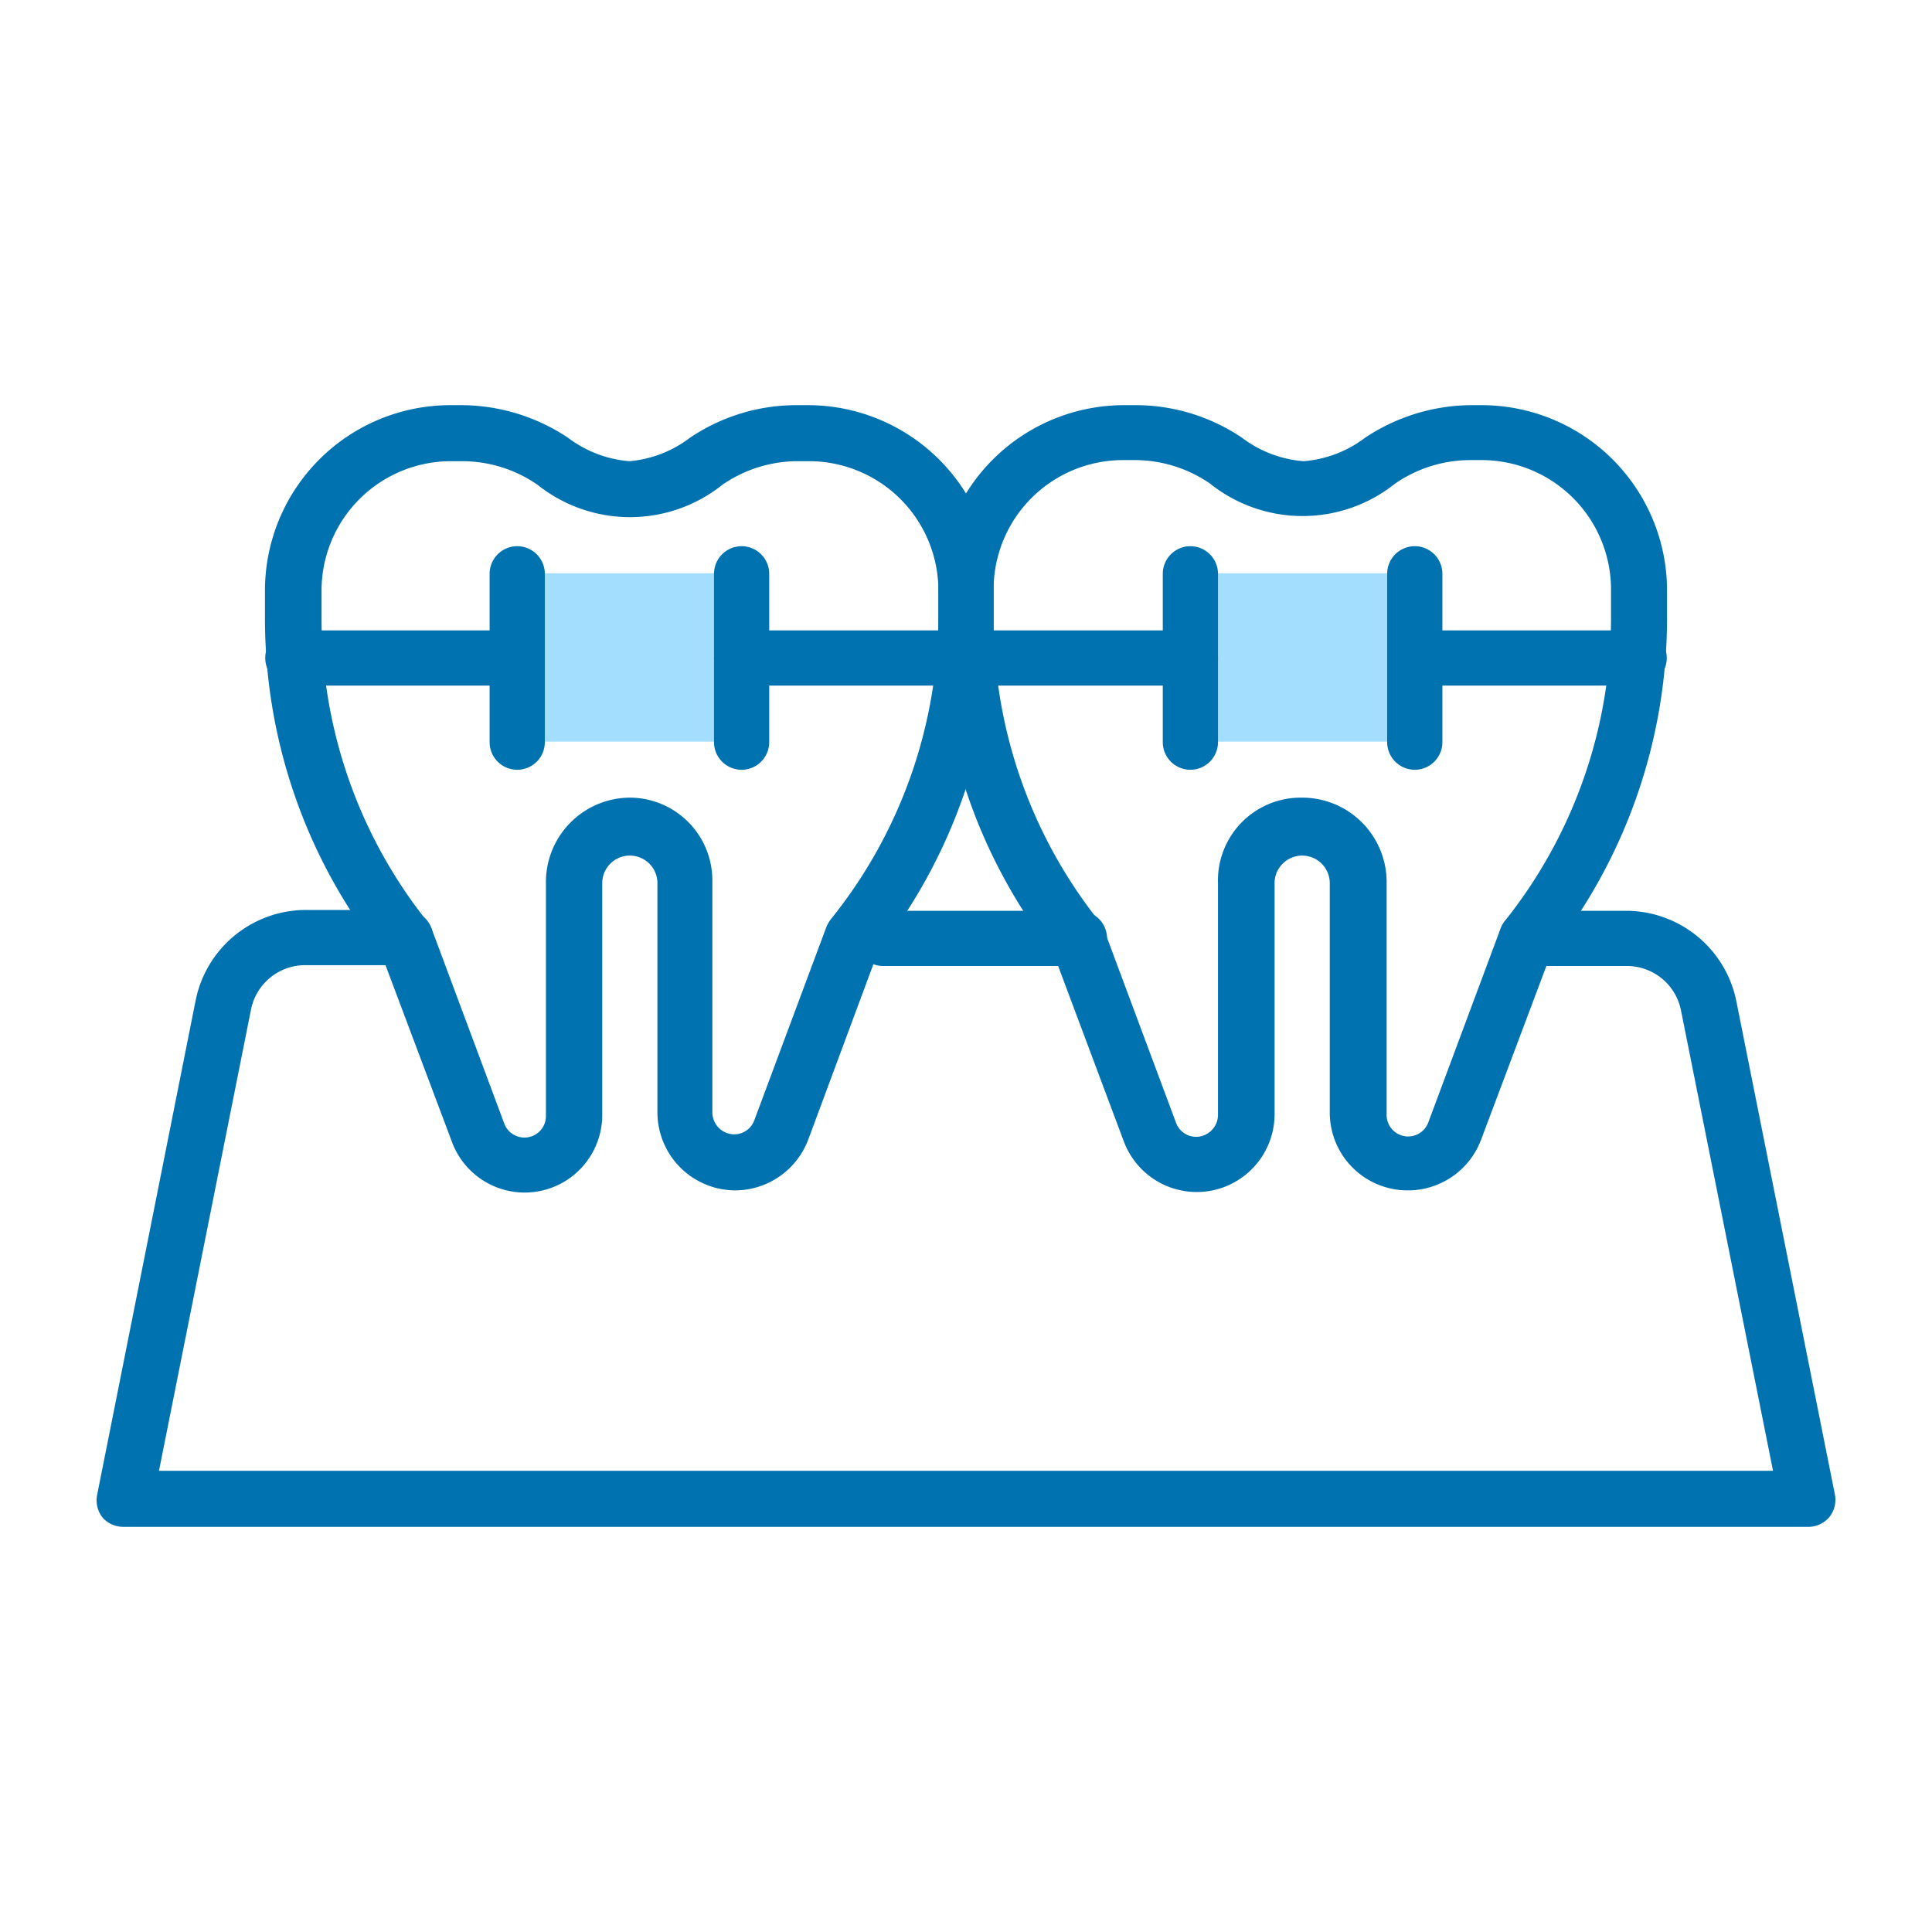
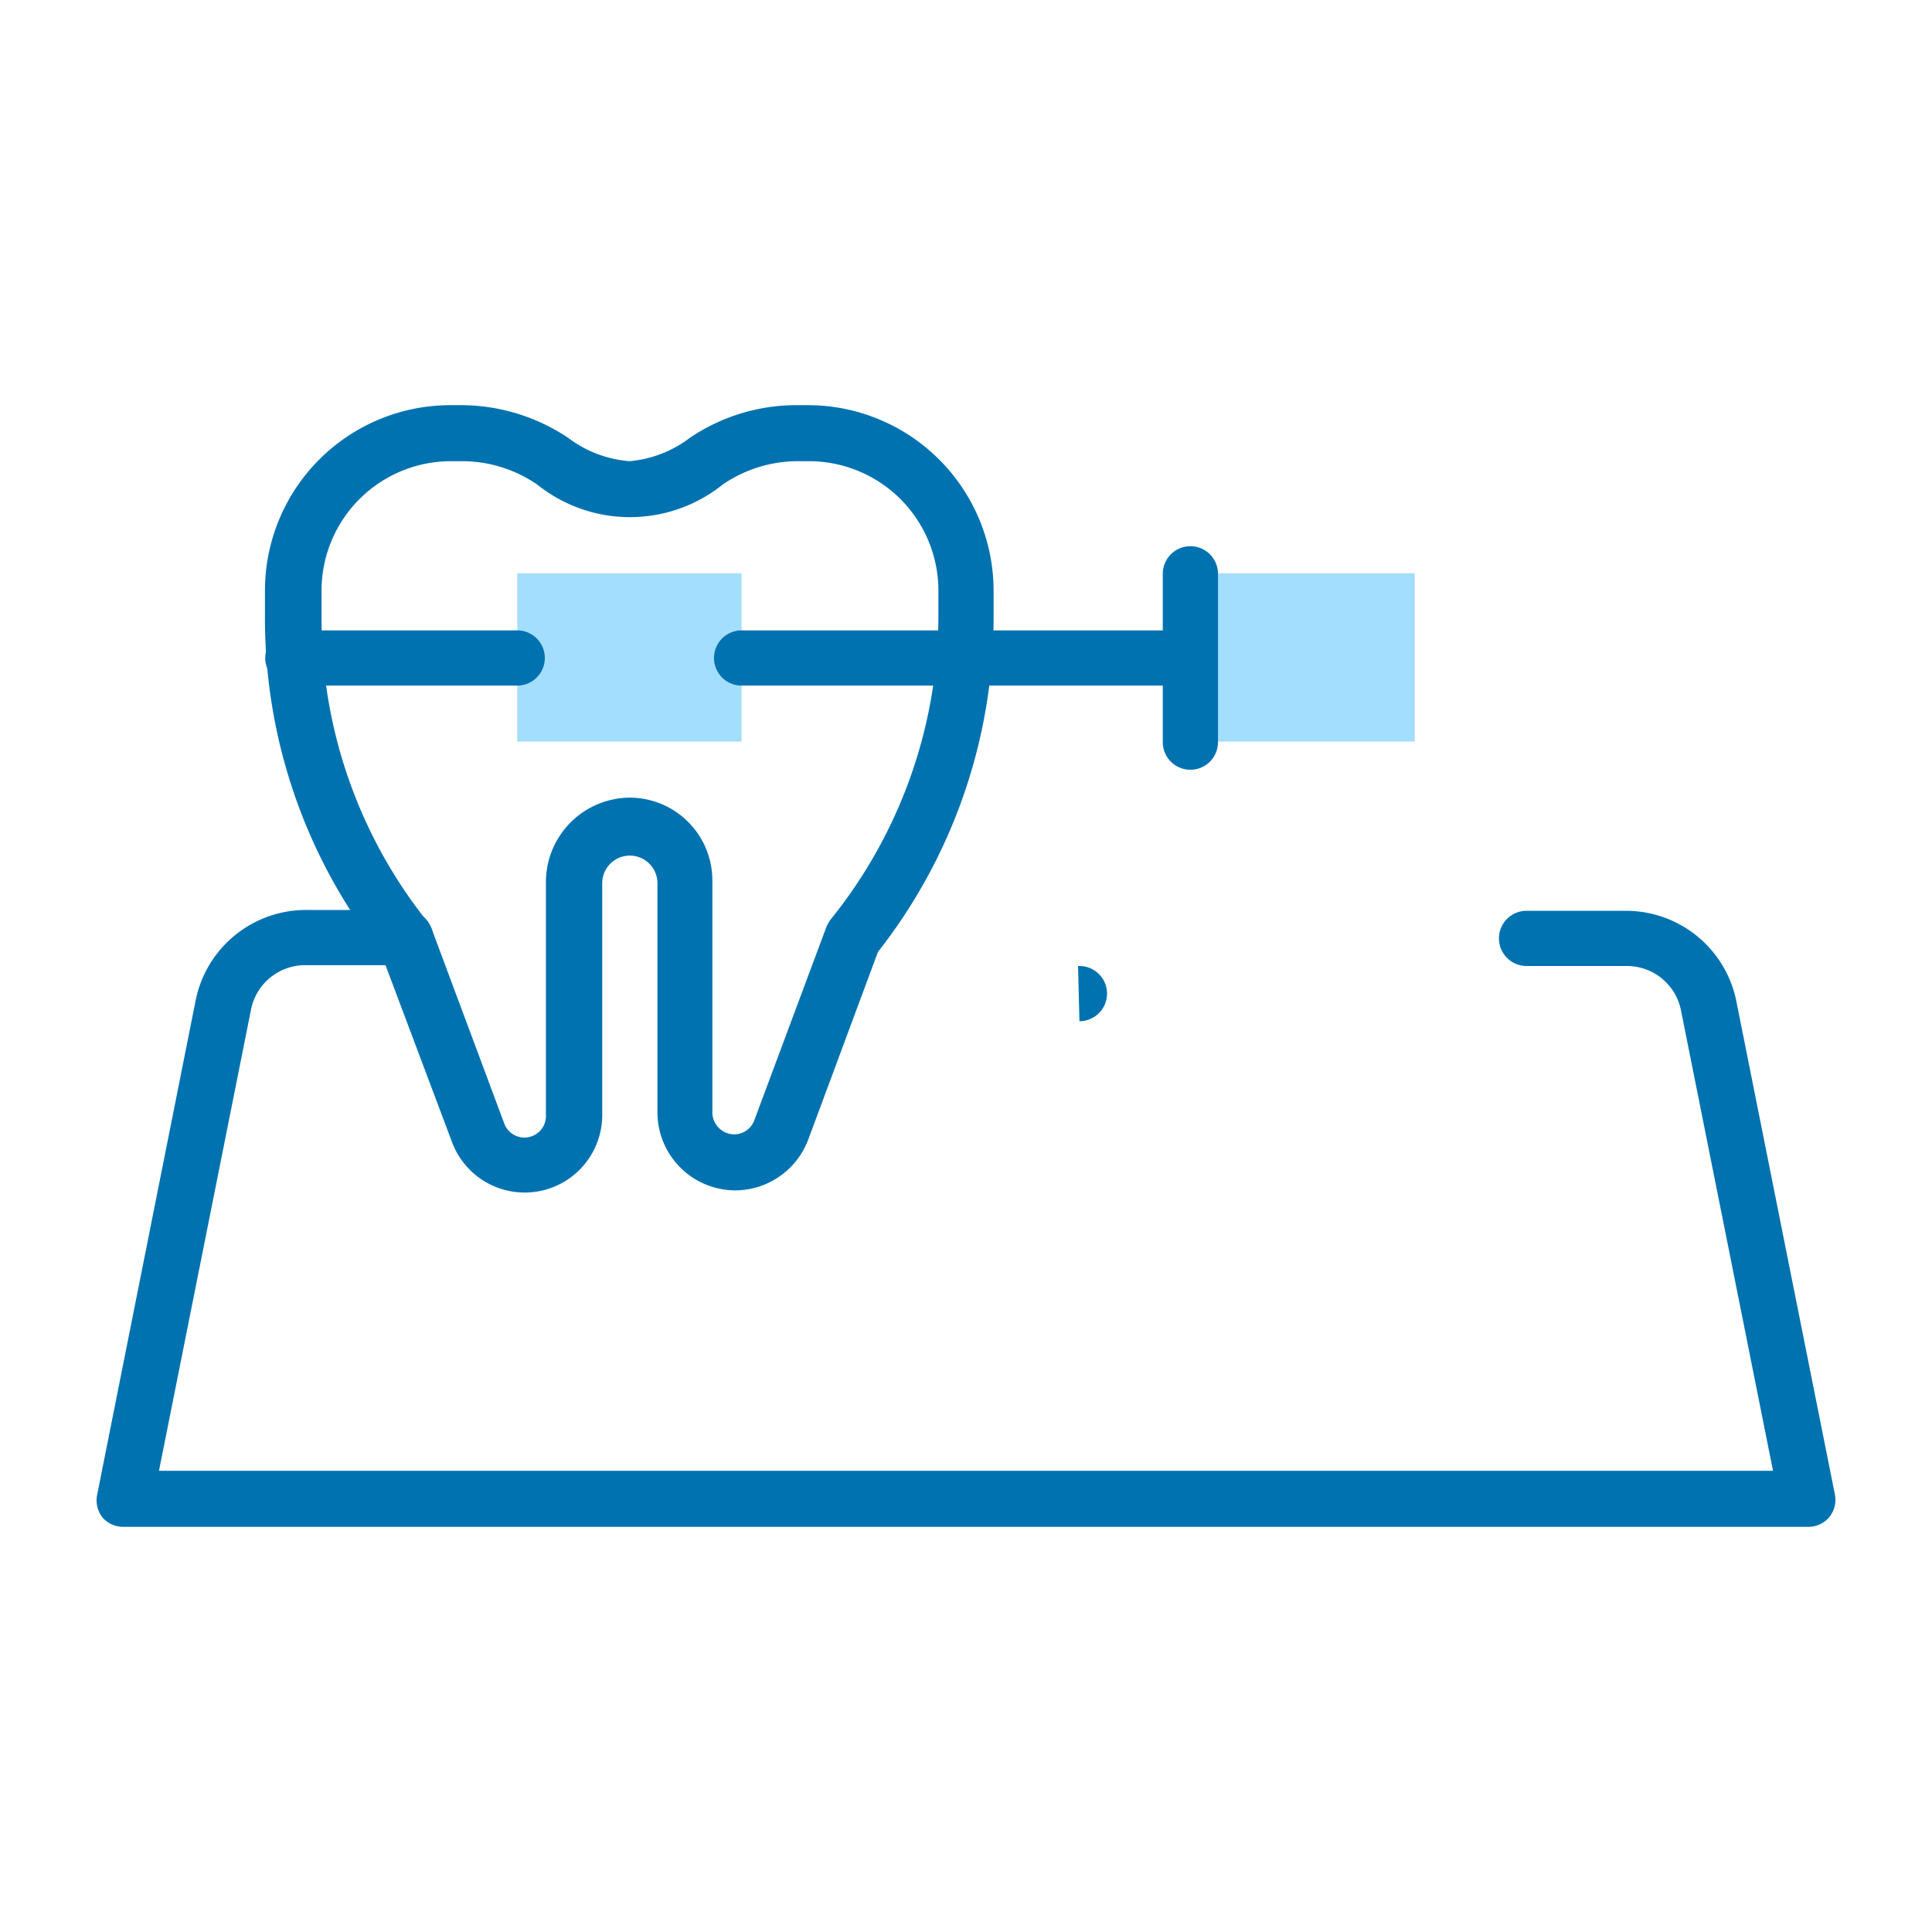
<svg xmlns="http://www.w3.org/2000/svg" id="Layer_1" data-name="Layer 1" viewBox="0 0 70 70">
  <defs>
    <style>.cls-1{fill:#a3deff;}.cls-2{fill:#0072b0;}</style>
  </defs>
  <rect class="cls-1" x="18.74" y="20.77" width="8.13" height="6.1" />
  <rect class="cls-1" x="43.13" y="20.77" width="8.13" height="6.1" />
  <path class="cls-2" d="M26.64,43.13a2.83,2.83,0,0,1-2.82-2.82V32a1,1,0,0,0-2,0v8.36a2.81,2.81,0,0,1-5.45,1l-2.56-6.81A19.62,19.62,0,0,1,9.6,22.4v-1a6.72,6.72,0,0,1,6.72-6.72h.44a7,7,0,0,1,3.82,1.18,4.23,4.23,0,0,0,2.23.85A4.23,4.23,0,0,0,25,15.86a6.89,6.89,0,0,1,3.81-1.18h.45A6.73,6.73,0,0,1,36,21.4v1a19.63,19.63,0,0,1-4.19,12.09L29.28,41.3A2.84,2.84,0,0,1,26.64,43.13ZM22.81,28.9a3,3,0,0,1,3,3.05v8.36a.8.8,0,0,0,.79.79.78.78,0,0,0,.73-.51l2.61-7a1.28,1.28,0,0,1,.16-.28A17.59,17.59,0,0,0,34,22.4v-1a4.69,4.69,0,0,0-4.68-4.69h-.45a4.81,4.81,0,0,0-2.69.85,5.37,5.37,0,0,1-6.71,0,4.81,4.81,0,0,0-2.69-.85h-.44a4.69,4.69,0,0,0-4.69,4.69v1a17.59,17.59,0,0,0,3.84,11,1,1,0,0,1,.16.28l2.61,7a.78.78,0,0,0,1.52-.28V32A3.06,3.06,0,0,1,22.81,28.9Z" />
-   <path class="cls-2" d="M51,43.13a2.82,2.82,0,0,1-2.82-2.82V32a1,1,0,0,0-2,0v8.36a2.82,2.82,0,0,1-5.46,1l-2.55-6.81A19.63,19.63,0,0,1,34,22.4v-1a6.73,6.73,0,0,1,6.72-6.72h.45A6.89,6.89,0,0,1,45,15.86a4.23,4.23,0,0,0,2.23.85,4.23,4.23,0,0,0,2.23-.85,7,7,0,0,1,3.82-1.18h.44A6.72,6.72,0,0,1,60.4,21.4v1a19.62,19.62,0,0,1-4.18,12.09L53.66,41.3A2.83,2.83,0,0,1,51,43.13ZM47.19,28.9A3.06,3.06,0,0,1,50.24,32v8.36a.78.78,0,0,0,1.52.28l2.61-7a1,1,0,0,1,.16-.28,17.59,17.59,0,0,0,3.84-11v-1a4.69,4.69,0,0,0-4.69-4.69h-.44a4.81,4.81,0,0,0-2.69.85,5.37,5.37,0,0,1-6.71,0,4.81,4.81,0,0,0-2.69-.85H40.7A4.69,4.69,0,0,0,36,21.4v1a17.59,17.59,0,0,0,3.84,11,1.28,1.28,0,0,1,.16.28l2.61,7a.78.78,0,0,0,.73.51.8.8,0,0,0,.79-.79V32A3,3,0,0,1,47.19,28.9Z" />
-   <path class="cls-2" d="M39.06,35H32a1,1,0,0,1,0-2h7.11a1,1,0,1,1,0,2Z" />
+   <path class="cls-2" d="M39.06,35H32h7.11a1,1,0,1,1,0,2Z" />
  <path class="cls-2" d="M65.48,55.32h-61A1,1,0,0,1,3.73,55a1,1,0,0,1-.21-.84L7.09,36.24a4.08,4.08,0,0,1,4-3.27h3.6a1,1,0,0,1,0,2h-3.6a2,2,0,0,0-2,1.63L5.76,53.29H64.24L60.91,36.63a2,2,0,0,0-2-1.63h-3.6a1,1,0,0,1,0-2h3.6a4.08,4.08,0,0,1,4,3.27l3.57,17.87a1,1,0,0,1-.21.84A1,1,0,0,1,65.48,55.32Z" />
-   <path class="cls-2" d="M18.74,27.89a1,1,0,0,1-1-1v-6.1a1,1,0,0,1,2,0v6.1A1,1,0,0,1,18.74,27.89Z" />
-   <path class="cls-2" d="M26.87,27.89a1,1,0,0,1-1-1v-6.1a1,1,0,0,1,2,0v6.1A1,1,0,0,1,26.87,27.89Z" />
  <path class="cls-2" d="M18.74,24.84H10.61a1,1,0,0,1,0-2h8.13a1,1,0,1,1,0,2Z" />
  <path class="cls-2" d="M35,24.84H26.87a1,1,0,1,1,0-2H35a1,1,0,1,1,0,2Z" />
  <path class="cls-2" d="M43.13,27.89a1,1,0,0,1-1-1v-6.1a1,1,0,0,1,2,0v6.1A1,1,0,0,1,43.13,27.89Z" />
-   <path class="cls-2" d="M51.26,27.89a1,1,0,0,1-1-1v-6.1a1,1,0,0,1,2,0v6.1A1,1,0,0,1,51.26,27.89Z" />
  <path class="cls-2" d="M43.13,24.84H35a1,1,0,1,1,0-2h8.13a1,1,0,1,1,0,2Z" />
-   <path class="cls-2" d="M59.39,24.84H51.26a1,1,0,1,1,0-2h8.13a1,1,0,0,1,0,2Z" />
</svg>